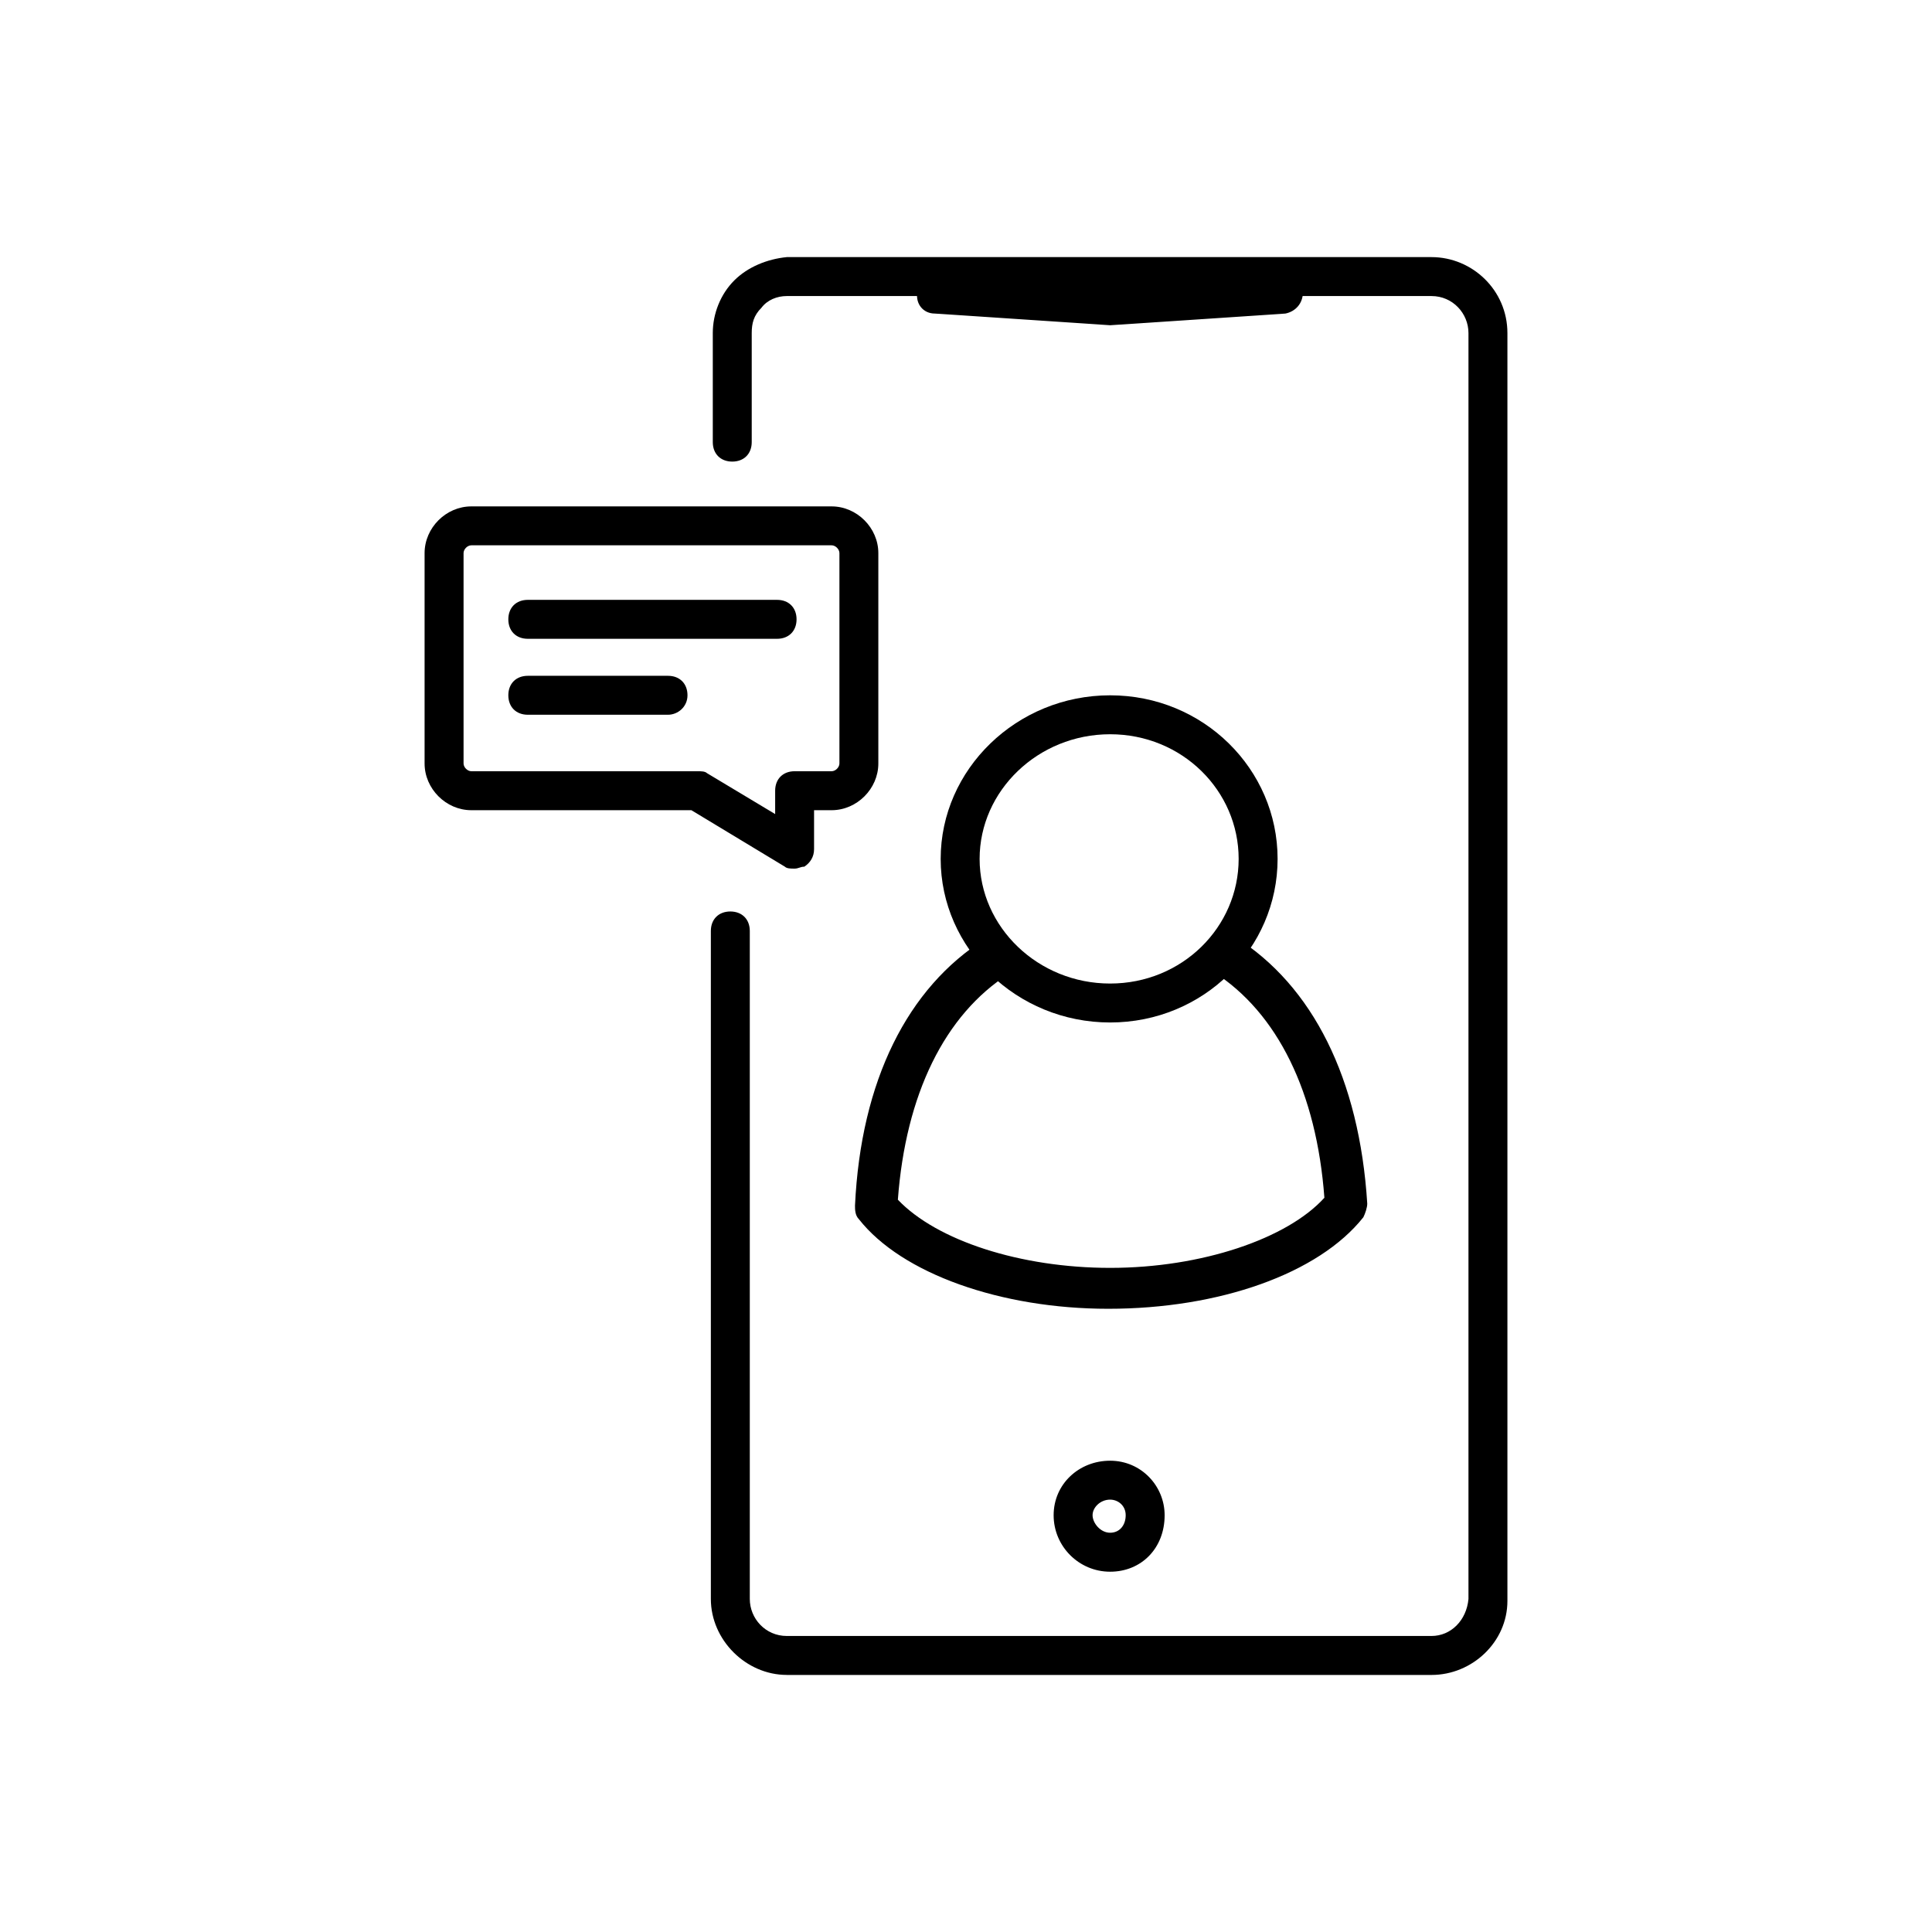
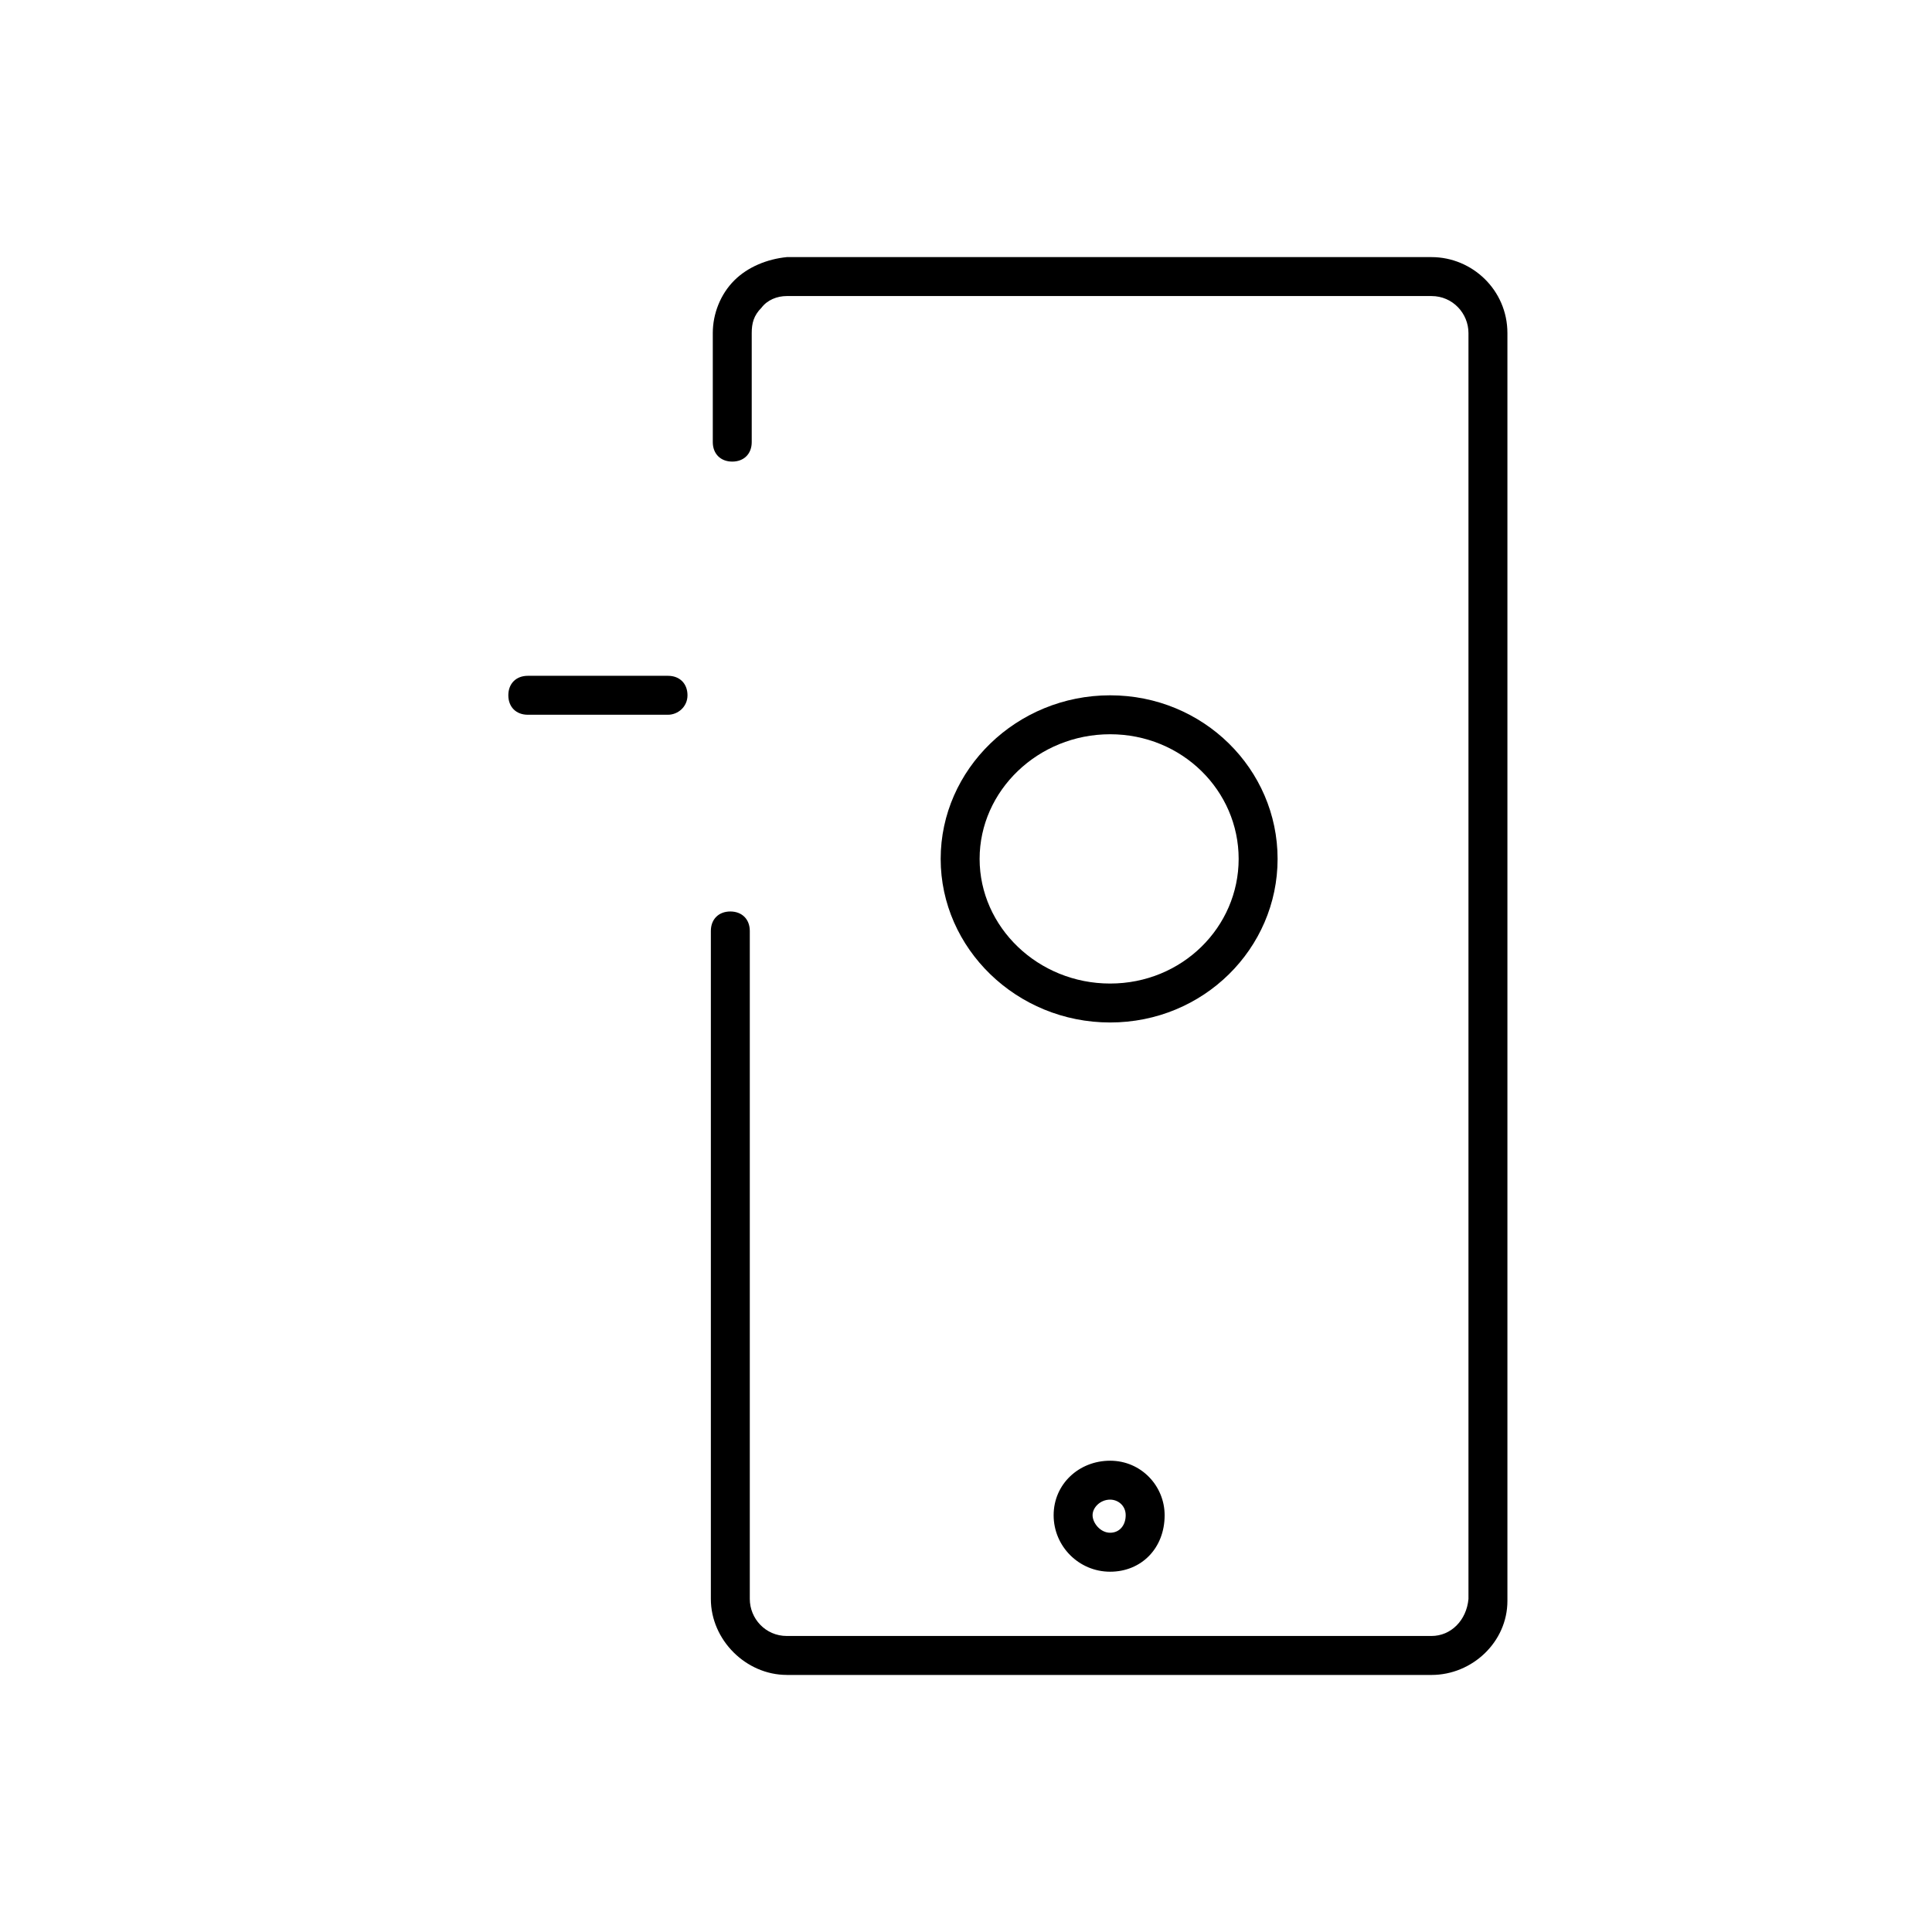
<svg xmlns="http://www.w3.org/2000/svg" version="1.1" width="64" height="64" viewBox="0 0 64 64">
  <title>icon-sms</title>
-   <path d="M25.742 21.161h-8.258c-0.387 0-0.645-0.258-0.645-0.645s0.258-0.645 0.645-0.645h8.258c0.387 0 0.645 0.258 0.645 0.645s-0.258 0.645-0.645 0.645z" />
  <path d="M22.129 23.677h-4.645c-0.387 0-0.645-0.258-0.645-0.645s0.258-0.645 0.645-0.645h4.645c0.387 0 0.645 0.258 0.645 0.645s-0.323 0.645-0.645 0.645z" />
  <path d="M26.064 55.484c-1.355 0-2.516-1.161-2.516-2.516v-22.129c0-0.387 0.258-0.645 0.645-0.645s0.645 0.258 0.645 0.645v22.129c0 0.645 0.516 1.226 1.226 1.226h21.355c0.645 0 1.161-0.516 1.226-1.226v-41.935c0-0.645-0.516-1.226-1.226-1.226h-21.355c-0.323 0-0.645 0.129-0.839 0.387-0.258 0.258-0.323 0.516-0.323 0.839v3.613c0 0.387-0.258 0.645-0.645 0.645s-0.645-0.258-0.645-0.645v-3.613c0-0.645 0.258-1.29 0.71-1.742s1.097-0.71 1.742-0.774h21.355c1.355 0 2.516 1.097 2.516 2.516v42c0 1.355-1.161 2.452-2.516 2.452h-21.355z" />
-   <path d="M36.774 10.774c0 0-0.065 0 0 0l-5.806-0.387c-0.387 0-0.645-0.323-0.581-0.71 0-0.387 0.323-0.645 0.71-0.581l5.677 0.387 5.677-0.387c0.387 0 0.645 0.258 0.71 0.581 0 0.387-0.258 0.645-0.581 0.71l-5.806 0.387c0 0 0 0 0 0z" />
  <path d="M36.774 52.065c-1.032 0-1.871-0.839-1.871-1.871s0.839-1.806 1.871-1.806c1.032 0 1.806 0.839 1.806 1.806 0 1.097-0.774 1.871-1.806 1.871zM36.774 49.677c-0.323 0-0.581 0.258-0.581 0.516s0.258 0.581 0.581 0.581 0.516-0.258 0.516-0.581-0.258-0.516-0.516-0.516z" />
-   <path d="M26.323 28.774c-0.129 0-0.258 0-0.323-0.064l-3.097-1.871h-7.29c-0.839 0-1.548-0.71-1.548-1.548v-6.968c0-0.839 0.71-1.548 1.548-1.548h11.935c0.839 0 1.548 0.71 1.548 1.548v6.968c0 0.839-0.71 1.548-1.548 1.548h-0.581v1.29c0 0.258-0.129 0.452-0.323 0.581-0.129 0-0.194 0.064-0.323 0.064zM23.097 25.548c0.129 0 0.258 0 0.323 0.064l2.258 1.355v-0.774c0-0.387 0.258-0.645 0.645-0.645h1.226c0.129 0 0.258-0.129 0.258-0.258v-6.968c0-0.129-0.129-0.258-0.258-0.258h-11.935c-0.129 0-0.258 0.129-0.258 0.258v6.968c0 0.129 0.129 0.258 0.258 0.258h7.484z" />
  <path d="M36.774 33.871c-3.097 0-5.613-2.452-5.613-5.419s2.516-5.419 5.613-5.419 5.548 2.452 5.548 5.419-2.452 5.419-5.548 5.419zM36.774 24.323c-2.387 0-4.323 1.871-4.323 4.129s1.935 4.129 4.323 4.129c2.387 0 4.258-1.871 4.258-4.129s-1.871-4.129-4.258-4.129z" />
-   <path d="M36.71 43.355c-3.548 0-6.839-1.161-8.258-2.968-0.129-0.129-0.129-0.323-0.129-0.452 0.194-4.129 1.742-7.226 4.323-8.839 0.323-0.194 0.71-0.129 0.968 0.194 0.194 0.323 0.129 0.71-0.194 0.968-2.129 1.355-3.419 4-3.677 7.484 1.29 1.355 4.064 2.258 7.032 2.258 3.032 0 5.871-0.968 7.097-2.323-0.258-3.484-1.548-6.129-3.677-7.484-0.323-0.194-0.452-0.645-0.258-0.903 0.194-0.323 0.645-0.452 0.968-0.258 2.581 1.613 4.129 4.71 4.387 8.839 0 0.129-0.065 0.323-0.129 0.452-1.484 1.871-4.774 3.032-8.452 3.032z" />
</svg>